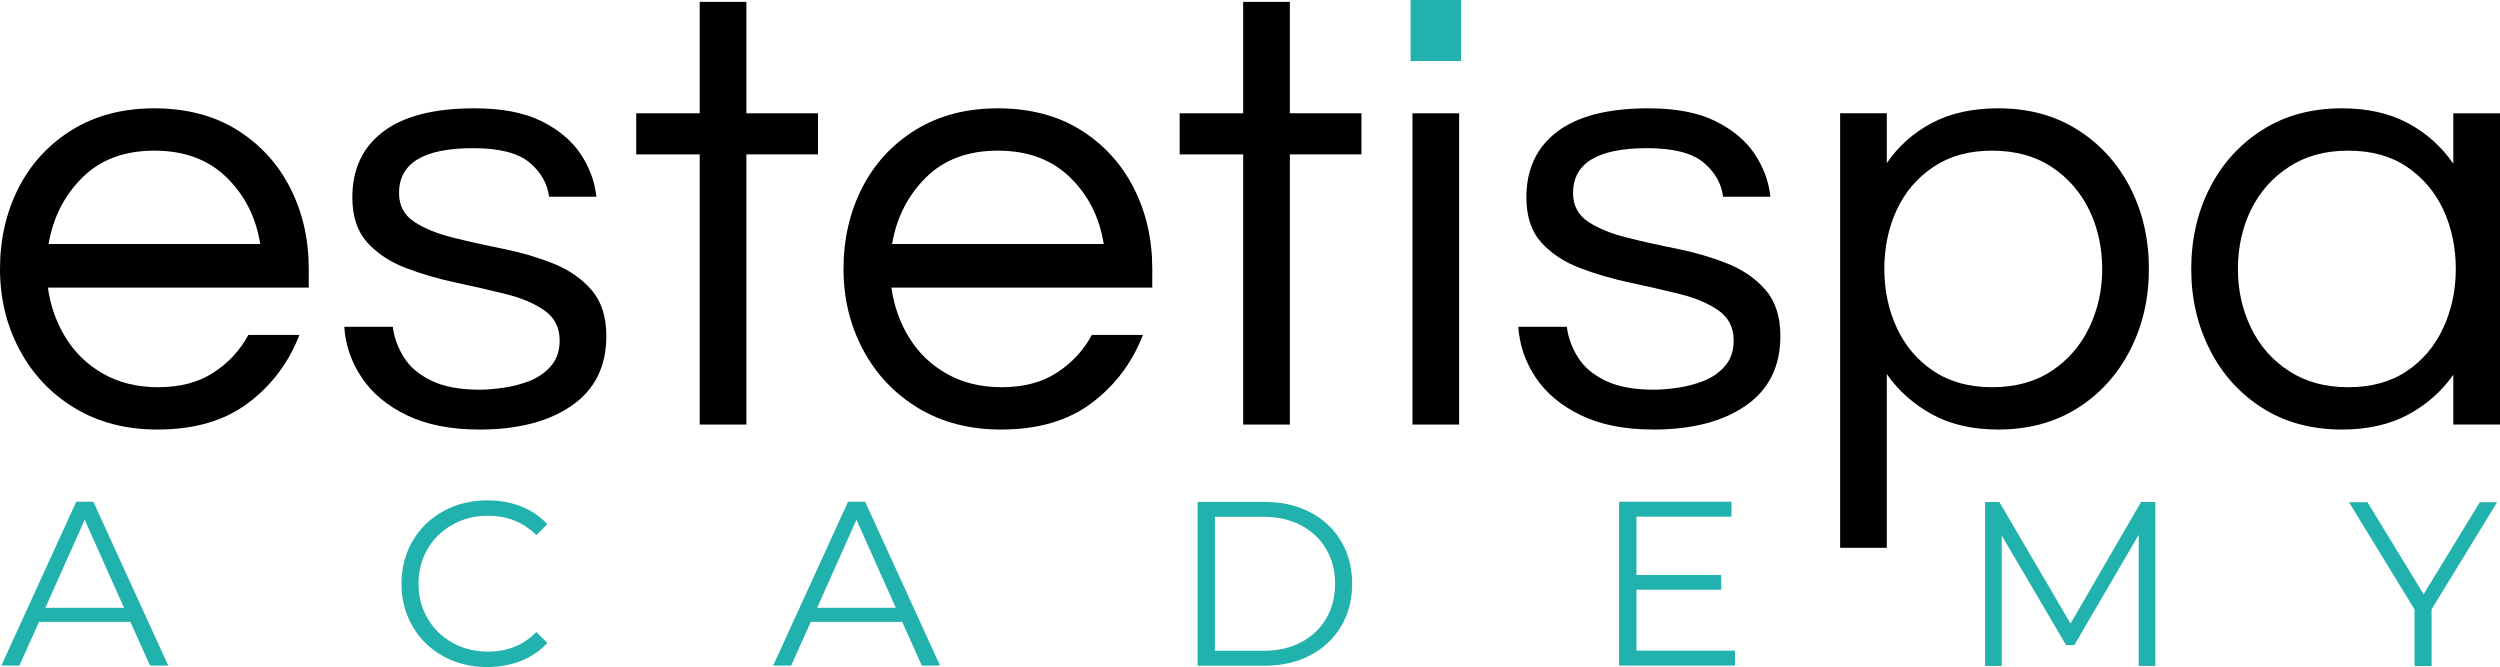
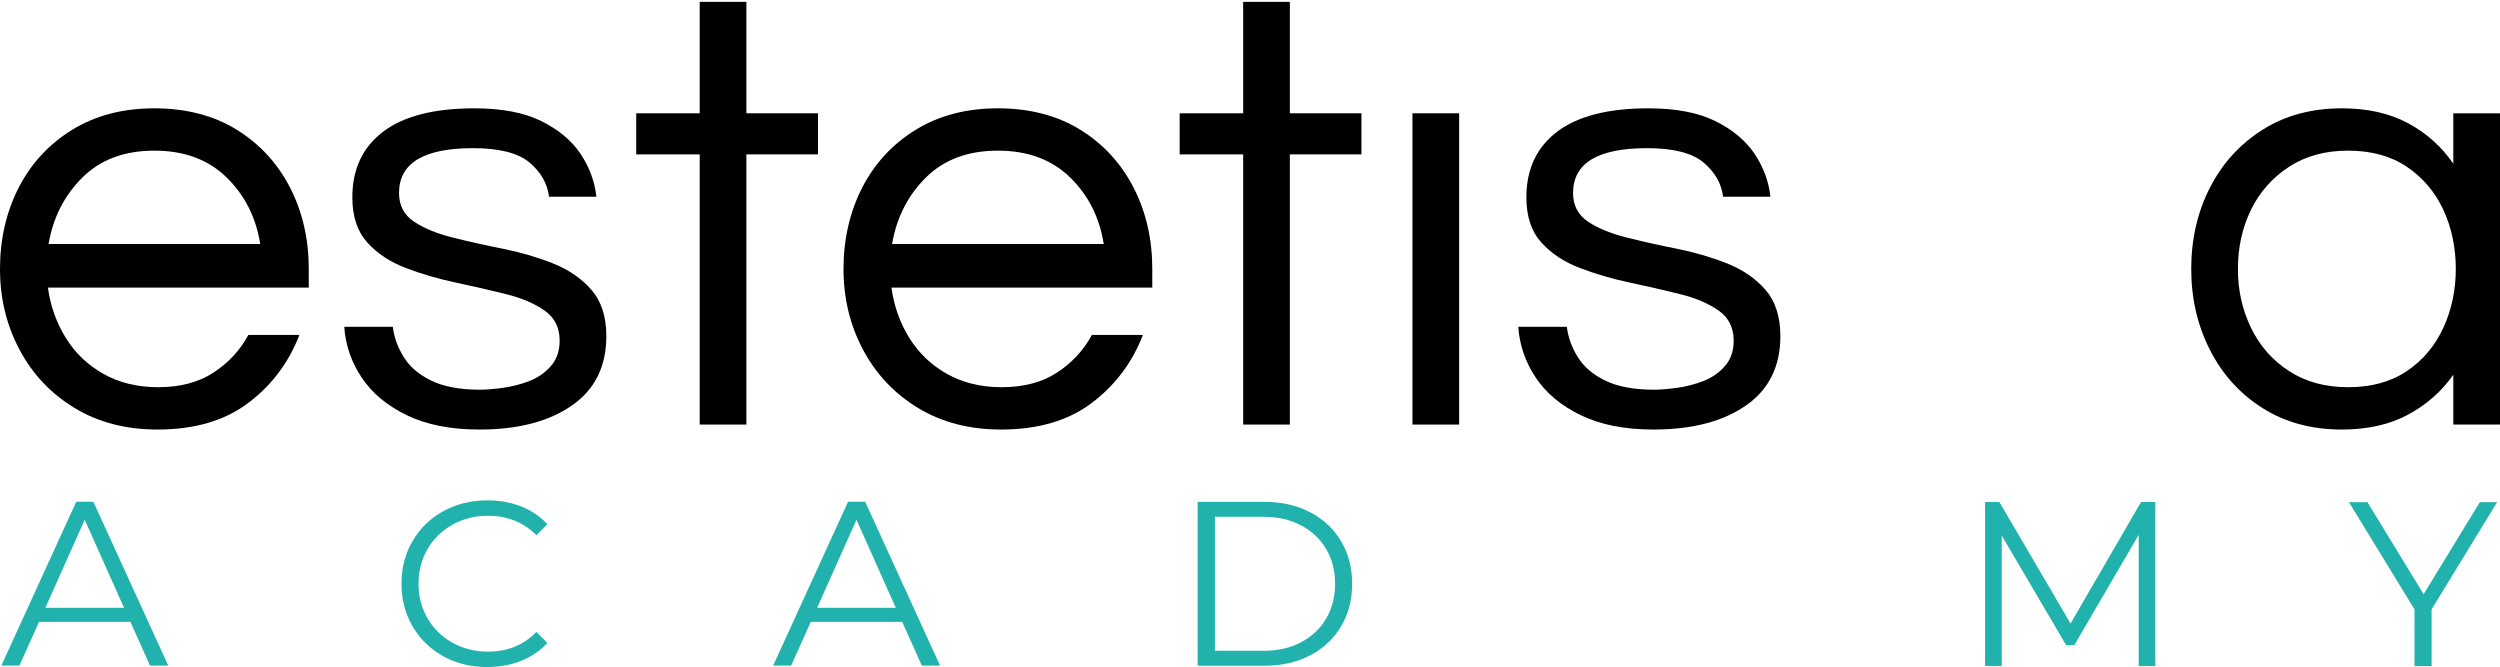
<svg xmlns="http://www.w3.org/2000/svg" id="Livello_2" width="642.55" height="171.44" viewBox="0 0 642.55 171.44">
  <defs>
    <style>.cls-1{fill:#22b2ad;}</style>
  </defs>
  <g id="Livello_1-2">
    <path d="m40.48,110.4c-8.11,0-15.2-1.84-21.28-5.52-6.08-3.68-10.8-8.66-14.16-14.96-3.36-6.29-5.04-13.22-5.04-20.8s1.6-14.64,4.8-20.88c3.2-6.24,7.78-11.2,13.76-14.88,5.97-3.68,13.01-5.52,21.12-5.52s15.28,1.84,21.2,5.52c5.92,3.68,10.48,8.64,13.68,14.88s4.8,13.2,4.8,20.88v4.8H12.32c.64,4.7,2.16,8.99,4.56,12.88,2.4,3.89,5.62,6.99,9.68,9.28,4.05,2.29,8.75,3.44,14.08,3.44,5.65,0,10.4-1.25,14.24-3.76,3.84-2.51,6.83-5.73,8.96-9.68h13.12c-2.77,7.15-7.17,12.99-13.2,17.52-6.03,4.54-13.79,6.8-23.28,6.8ZM12.48,62.72h54.4c-1.07-6.83-3.95-12.53-8.64-17.12-4.7-4.58-10.88-6.88-18.56-6.88s-13.84,2.29-18.48,6.88c-4.64,4.59-7.55,10.29-8.72,17.12Z" />
    <path d="m601.91,110.4c-7.79,0-14.59-1.84-20.4-5.52-5.82-3.68-10.32-8.66-13.52-14.96-3.2-6.29-4.8-13.22-4.8-20.8s1.6-14.64,4.8-20.88c3.2-6.24,7.7-11.2,13.52-14.88,5.81-3.68,12.61-5.52,20.4-5.52,6.61,0,12.29,1.28,17.04,3.84,4.74,2.56,8.61,6.03,11.6,10.4v-12.96h12v80h-12v-12.8c-2.99,4.27-6.86,7.68-11.6,10.24-4.75,2.56-10.43,3.84-17.04,3.84Zm1.6-10.88c5.97,0,11.01-1.38,15.12-4.16,4.1-2.77,7.22-6.48,9.36-11.12,2.13-4.64,3.2-9.68,3.2-15.12s-1.07-10.61-3.2-15.2c-2.14-4.58-5.26-8.26-9.36-11.04-4.11-2.77-9.15-4.16-15.12-4.16s-10.93,1.39-15.2,4.16c-4.27,2.78-7.52,6.46-9.76,11.04-2.24,4.59-3.36,9.66-3.36,15.2s1.12,10.48,3.36,15.12,5.49,8.35,9.76,11.12c4.27,2.78,9.33,4.16,15.2,4.16Z" />
    <path d="m123.2,110.4c-7.36,0-13.58-1.23-18.64-3.68-5.07-2.45-8.93-5.68-11.6-9.68-2.67-4-4.16-8.34-4.48-13.04h12.48c.32,2.67,1.25,5.25,2.8,7.76,1.54,2.51,3.92,4.53,7.12,6.08,3.2,1.55,7.36,2.32,12.48,2.32,1.6,0,3.57-.16,5.92-.48,2.34-.32,4.61-.91,6.8-1.76,2.18-.85,4.02-2.13,5.52-3.84,1.49-1.71,2.24-3.89,2.24-6.56,0-3.3-1.28-5.87-3.84-7.68-2.56-1.81-5.87-3.23-9.92-4.24-4.05-1.01-8.35-2-12.88-2.96-4.54-.96-8.83-2.21-12.88-3.76-4.06-1.54-7.36-3.73-9.92-6.56-2.56-2.83-3.84-6.69-3.84-11.6,0-7.25,2.64-12.88,7.92-16.88,5.28-4,13.09-6,23.44-6,7.04,0,12.77,1.09,17.2,3.28,4.42,2.19,7.79,4.99,10.08,8.4,2.29,3.42,3.65,7.09,4.08,11.04h-12.16c-.43-3.41-2.11-6.34-5.04-8.8-2.94-2.45-7.76-3.68-14.48-3.68-12.69,0-19.04,3.84-19.04,11.52,0,3.2,1.28,5.65,3.84,7.36,2.56,1.71,5.86,3.07,9.92,4.08,4.05,1.02,8.34,1.98,12.88,2.88,4.53.91,8.83,2.16,12.88,3.76,4.05,1.6,7.36,3.87,9.92,6.8,2.56,2.93,3.84,6.91,3.84,11.92,0,7.79-2.96,13.74-8.88,17.84-5.92,4.11-13.84,6.16-23.76,6.16Z" />
    <path d="m179.84,109.12V39.68h-16.32v-10.56h16.32V.48h12v28.64h18.4v10.56h-18.4v69.44h-12Z" />
    <path d="m257.28,110.4c-8.11,0-15.2-1.84-21.28-5.52-6.08-3.68-10.8-8.66-14.16-14.96-3.36-6.29-5.04-13.22-5.04-20.8s1.6-14.64,4.8-20.88c3.2-6.24,7.78-11.2,13.76-14.88,5.97-3.68,13.01-5.52,21.12-5.52s15.28,1.84,21.2,5.52c5.92,3.68,10.48,8.64,13.68,14.88s4.8,13.2,4.8,20.88v4.8h-67.04c.64,4.7,2.16,8.99,4.56,12.88,2.4,3.89,5.62,6.99,9.68,9.28,4.05,2.29,8.75,3.44,14.08,3.44,5.65,0,10.4-1.25,14.24-3.76,3.84-2.51,6.83-5.73,8.96-9.68h13.12c-2.77,7.15-7.17,12.99-13.2,17.52-6.03,4.54-13.79,6.8-23.28,6.8Zm-28-47.68h54.4c-1.07-6.83-3.95-12.53-8.64-17.12-4.7-4.58-10.88-6.88-18.56-6.88s-13.84,2.29-18.48,6.88c-4.64,4.59-7.55,10.29-8.72,17.12Z" />
    <path d="m319.52,109.12V39.68h-16.32v-10.56h16.32V.48h12v28.64h18.4v10.56h-18.4v69.44h-12Z" />
-     <rect class="cls-1" x="362.55" width="12.96" height="15.68" />
    <rect x="363.03" y="29.12" width="12" height="80" />
    <path d="m424.95,110.4c-7.36,0-13.58-1.23-18.64-3.68-5.07-2.45-8.93-5.68-11.6-9.68-2.67-4-4.16-8.34-4.48-13.04h12.48c.32,2.67,1.25,5.25,2.8,7.76,1.54,2.51,3.92,4.53,7.12,6.08,3.2,1.55,7.36,2.32,12.48,2.32,1.6,0,3.57-.16,5.92-.48,2.34-.32,4.61-.91,6.8-1.76,2.18-.85,4.02-2.13,5.52-3.84,1.49-1.71,2.24-3.89,2.24-6.56,0-3.3-1.28-5.87-3.84-7.68-2.56-1.81-5.87-3.23-9.92-4.24-4.05-1.01-8.35-2-12.88-2.96-4.54-.96-8.83-2.21-12.88-3.76-4.06-1.54-7.36-3.73-9.92-6.56-2.56-2.83-3.84-6.69-3.84-11.6,0-7.25,2.64-12.88,7.92-16.88,5.28-4,13.09-6,23.44-6,7.04,0,12.77,1.09,17.2,3.28,4.42,2.19,7.79,4.99,10.08,8.4,2.29,3.42,3.65,7.09,4.08,11.04h-12.16c-.43-3.41-2.11-6.34-5.04-8.8-2.94-2.45-7.76-3.68-14.48-3.68-12.69,0-19.04,3.84-19.04,11.52,0,3.2,1.28,5.65,3.84,7.36,2.56,1.71,5.86,3.07,9.92,4.08,4.05,1.02,8.34,1.98,12.88,2.88,4.53.91,8.83,2.16,12.88,3.76,4.05,1.6,7.36,3.87,9.92,6.8,2.56,2.93,3.84,6.91,3.84,11.92,0,7.79-2.96,13.74-8.88,17.84-5.92,4.11-13.84,6.16-23.76,6.16Z" />
-     <path d="m472.95,140.8V29.12h12v12.8c2.98-4.37,6.85-7.81,11.6-10.32,4.75-2.5,10.42-3.76,17.04-3.76,7.79,0,14.58,1.84,20.4,5.52,5.81,3.68,10.32,8.64,13.52,14.88s4.8,13.2,4.8,20.88-1.6,14.51-4.8,20.8c-3.2,6.3-7.71,11.28-13.52,14.96-5.82,3.68-12.62,5.52-20.4,5.52-6.62,0-12.29-1.3-17.04-3.92-4.75-2.61-8.62-6.05-11.6-10.32v44.64h-12Zm39.04-41.28c5.97,0,11.06-1.38,15.28-4.16,4.21-2.77,7.44-6.48,9.68-11.12s3.36-9.68,3.36-15.12-1.12-10.61-3.36-15.2c-2.24-4.58-5.47-8.26-9.68-11.04-4.22-2.77-9.31-4.16-15.28-4.16s-10.88,1.39-15.04,4.16c-4.16,2.78-7.31,6.46-9.44,11.04-2.13,4.59-3.2,9.66-3.2,15.2s1.07,10.48,3.2,15.12c2.13,4.64,5.28,8.35,9.44,11.12,4.16,2.78,9.17,4.16,15.04,4.16Z" />
    <path class="cls-1" d="m33.5,159.83H10.03l-5.05,11.25H.34l19.26-42.13h4.39l19.26,42.13h-4.69l-5.05-11.25Zm-1.62-3.61l-10.11-22.63-10.11,22.63h20.22Z" />
    <path class="cls-1" d="m113.93,168.67c-3.35-1.84-5.98-4.4-7.88-7.67-1.91-3.27-2.86-6.93-2.86-10.98s.95-7.71,2.86-10.98c1.91-3.27,4.54-5.83,7.91-7.67,3.37-1.84,7.14-2.77,11.31-2.77,3.13,0,6.02.52,8.67,1.56,2.65,1.04,4.89,2.57,6.74,4.57l-2.83,2.83c-3.29-3.33-7.44-5-12.46-5-3.33,0-6.36.76-9.09,2.29-2.73,1.53-4.87,3.61-6.41,6.26-1.54,2.65-2.32,5.62-2.32,8.91s.77,6.26,2.32,8.91c1.54,2.65,3.68,4.73,6.41,6.26,2.73,1.53,5.76,2.29,9.09,2.29,5.06,0,9.21-1.69,12.46-5.06l2.83,2.83c-1.85,2.01-4.1,3.54-6.77,4.6-2.67,1.06-5.57,1.59-8.7,1.59-4.17,0-7.93-.92-11.28-2.77Z" />
    <path class="cls-1" d="m231.86,159.83h-23.47l-5.05,11.25h-4.63l19.26-42.13h4.39l19.26,42.13h-4.69l-5.05-11.25Zm-1.62-3.61l-10.11-22.63-10.11,22.63h20.22Z" />
    <path class="cls-1" d="m307.81,128.99h17.15c4.45,0,8.39.89,11.8,2.68s6.06,4.27,7.94,7.46c1.88,3.19,2.83,6.83,2.83,10.92s-.94,7.73-2.83,10.92c-1.89,3.19-4.53,5.68-7.94,7.46s-7.34,2.68-11.8,2.68h-17.15v-42.13Zm16.91,38.28c3.69,0,6.92-.73,9.69-2.2,2.77-1.46,4.91-3.49,6.44-6.08,1.52-2.59,2.29-5.57,2.29-8.94s-.76-6.35-2.29-8.94c-1.53-2.59-3.67-4.61-6.44-6.08-2.77-1.46-6-2.2-9.69-2.2h-12.46v34.42h12.46Z" />
-     <path class="cls-1" d="m445.93,167.23v3.85h-29.79v-42.13h28.89v3.85h-24.43v14.99h21.79v3.79h-21.79v15.65h25.34Z" />
    <path class="cls-1" d="m553.96,129.03v42.13h-4.27v-33.7l-16.55,28.35h-2.11l-16.55-28.17v33.52h-4.27v-42.13h3.67l18.29,31.23,18.12-31.23h3.67Z" />
    <path class="cls-1" d="m624.97,156.63v14.56h-4.39v-14.56l-16.85-27.56h4.75l14.44,23.65,14.44-23.65h4.45l-16.85,27.56Z" />
  </g>
</svg>